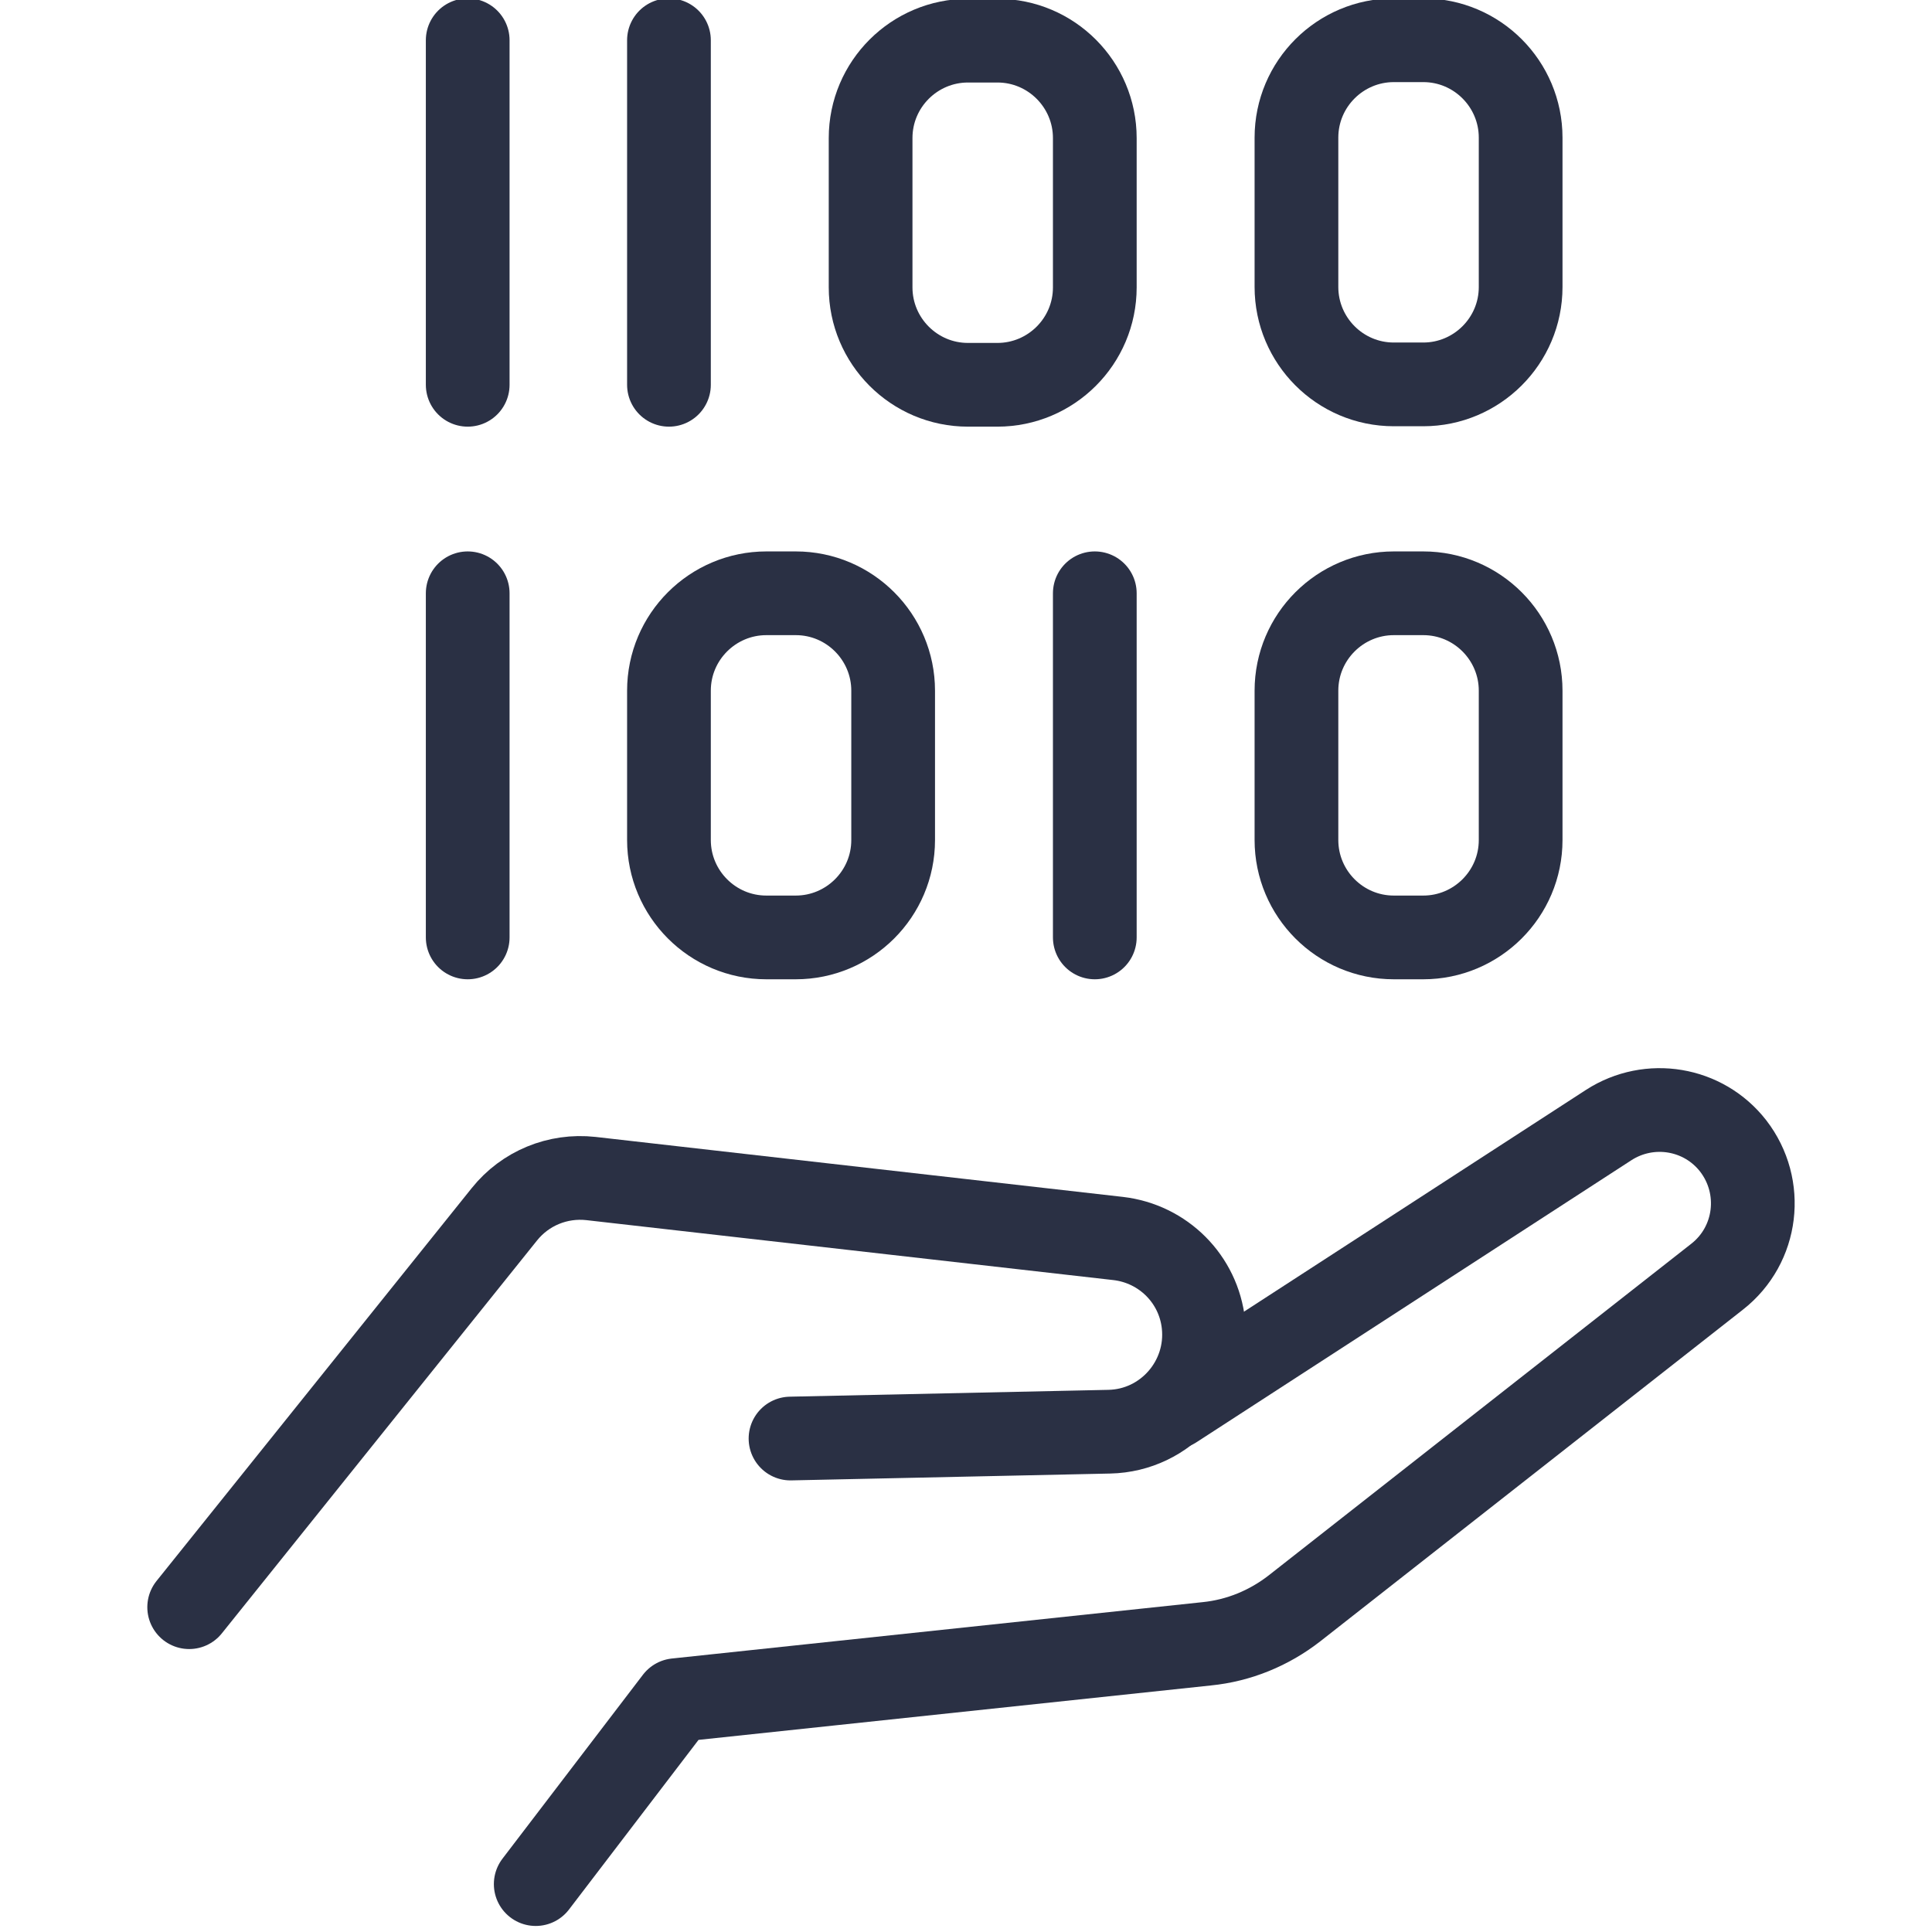
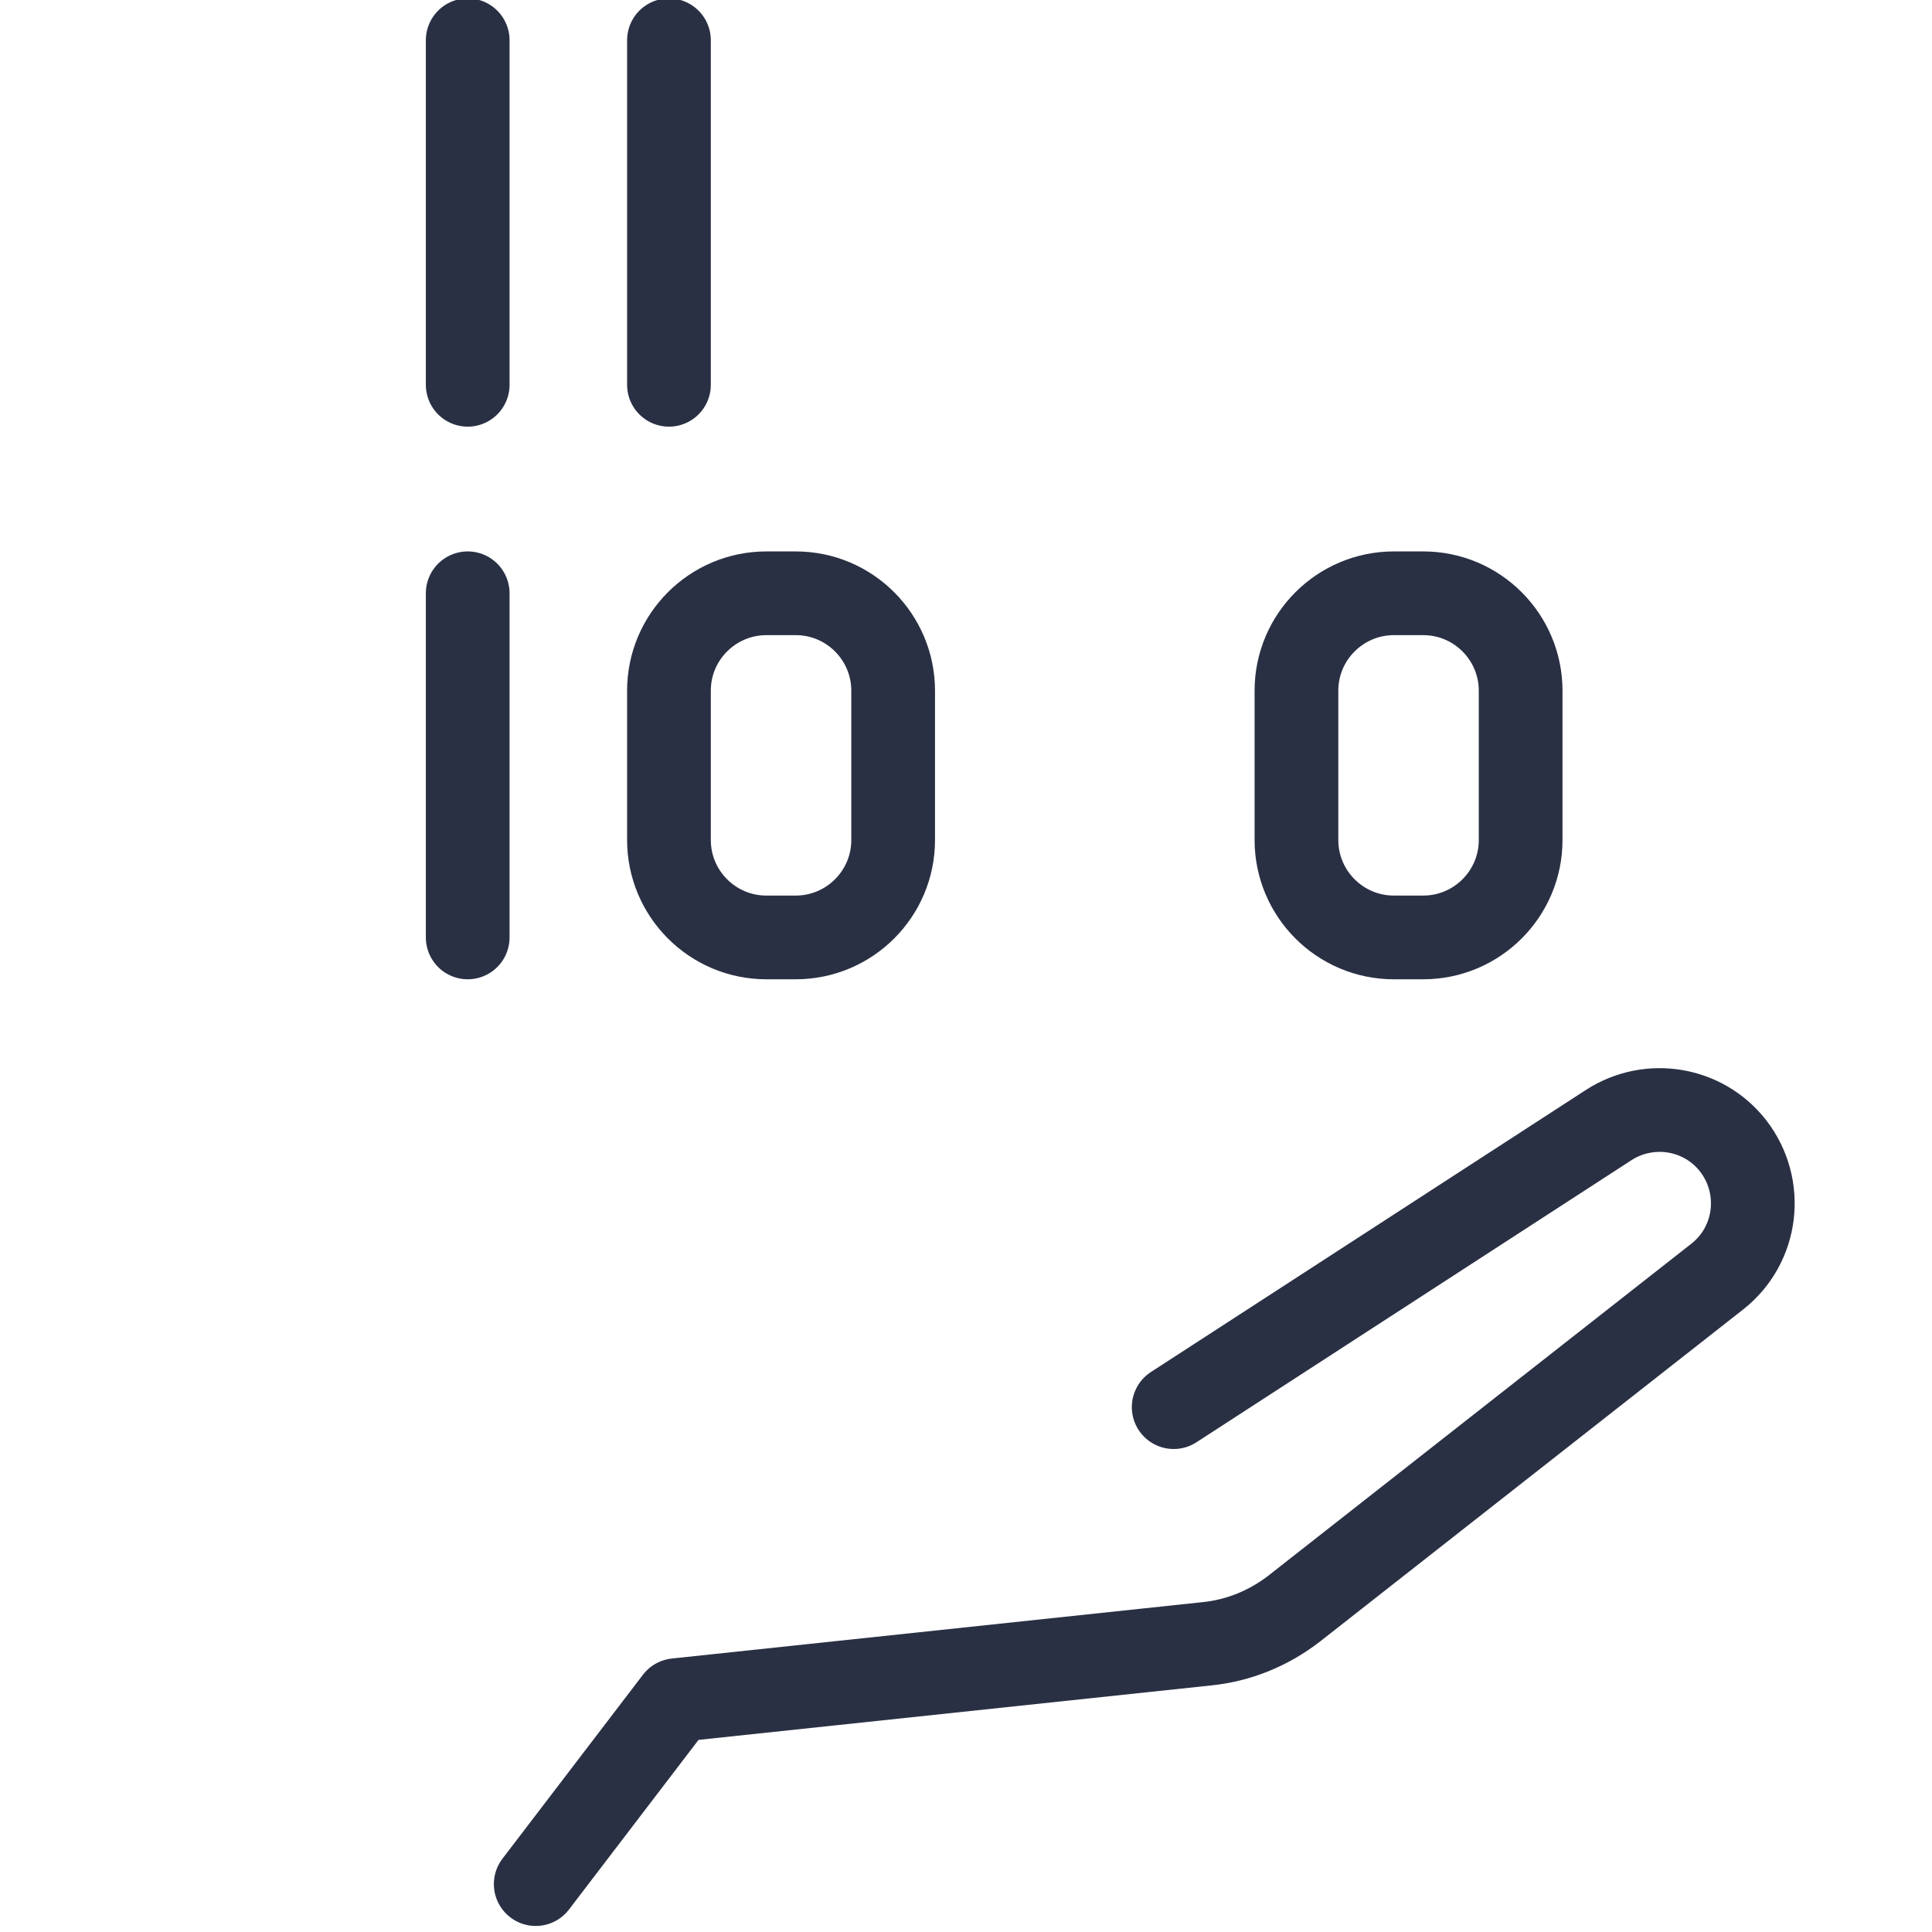
<svg xmlns="http://www.w3.org/2000/svg" viewBox="0 0 48 48">
  <g fill="none" stroke="#2a3044" stroke-linecap="round" stroke-linejoin="round" stroke-width="2.08">
-     <path d="m4.7 39.93 7.83-9.76c.52-.65 1.33-.98 2.15-.89l13.1 1.49c1.12.13 2 1.01 2.12 2.13.15 1.4-.93 2.64-2.34 2.67l-7.92.17" />
    <path d="m29.16 34.96 10.81-7.01c1.01-.65 2.35-.43 3.09.52.78 1.01.61 2.46-.4 3.25l-10.5 8.24c-.63.49-1.38.8-2.18.88l-13.18 1.4-3.49 4.57" />
-     <path d="m24.05 1h.73c1.34 0 2.42 1.09 2.42 2.42v3.71c0 1.34-1.09 2.42-2.42 2.42h-.73c-1.34 0-2.42-1.09-2.42-2.42v-3.71c0-1.34 1.09-2.42 2.42-2.42z" transform="matrix(-1 0 0 -1 48.83 10.56)" />
    <path d="m11.62 1v8.56" />
-     <path d="m34.63 1h.73c1.34 0 2.42 1.09 2.42 2.42v3.71c0 1.34-1.09 2.42-2.42 2.42h-.73c-1.34 0-2.42-1.09-2.42-2.42v-3.71c0-1.34 1.09-2.42 2.42-2.42z" />
    <path d="m16.62 9.56v-8.56" />
    <path d="m19.04 14.74h.73c1.34 0 2.42 1.09 2.42 2.42v3.71c0 1.34-1.09 2.42-2.42 2.42h-.73c-1.34 0-2.42-1.09-2.42-2.42v-3.71c0-1.34 1.09-2.42 2.42-2.42z" />
    <path d="m11.62 14.74v8.55" />
    <path d="m34.63 14.74h.73c1.34 0 2.42 1.09 2.42 2.42v3.71c0 1.34-1.09 2.42-2.42 2.42h-.73c-1.34 0-2.42-1.09-2.42-2.42v-3.71c0-1.34 1.09-2.42 2.42-2.42z" />
-     <path d="m27.2 14.74v8.55" />
  </g>
</svg>